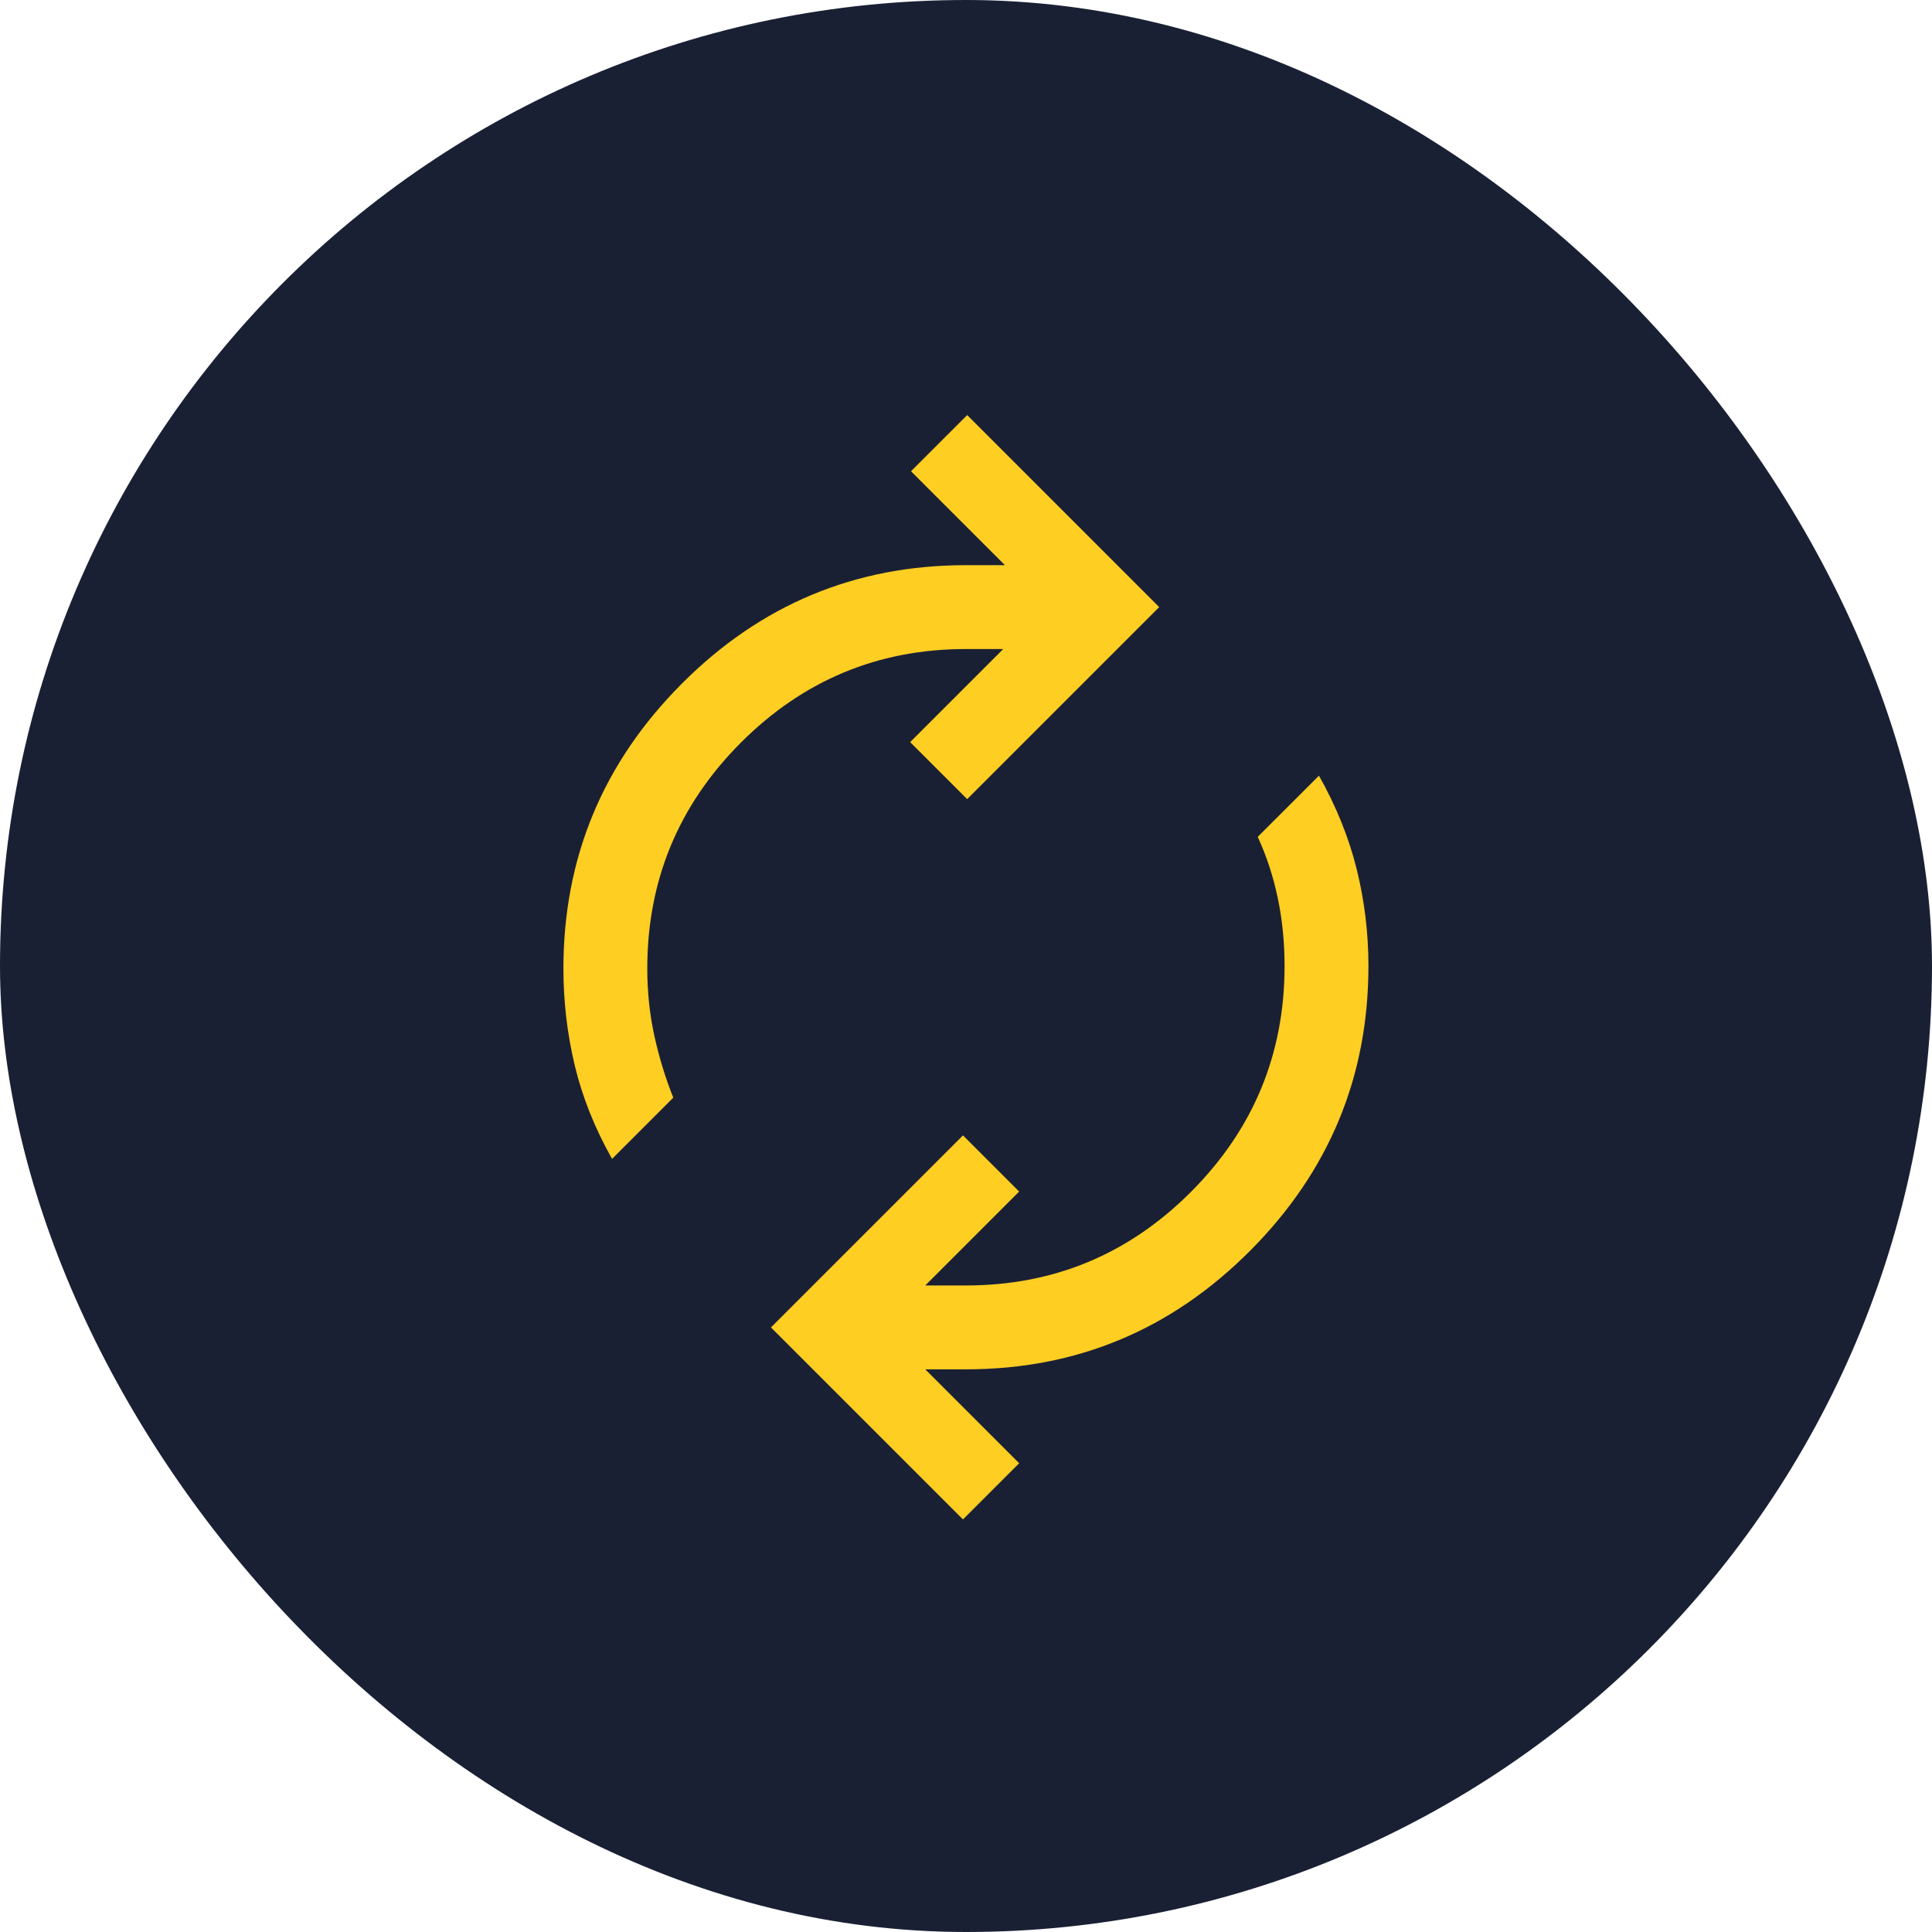
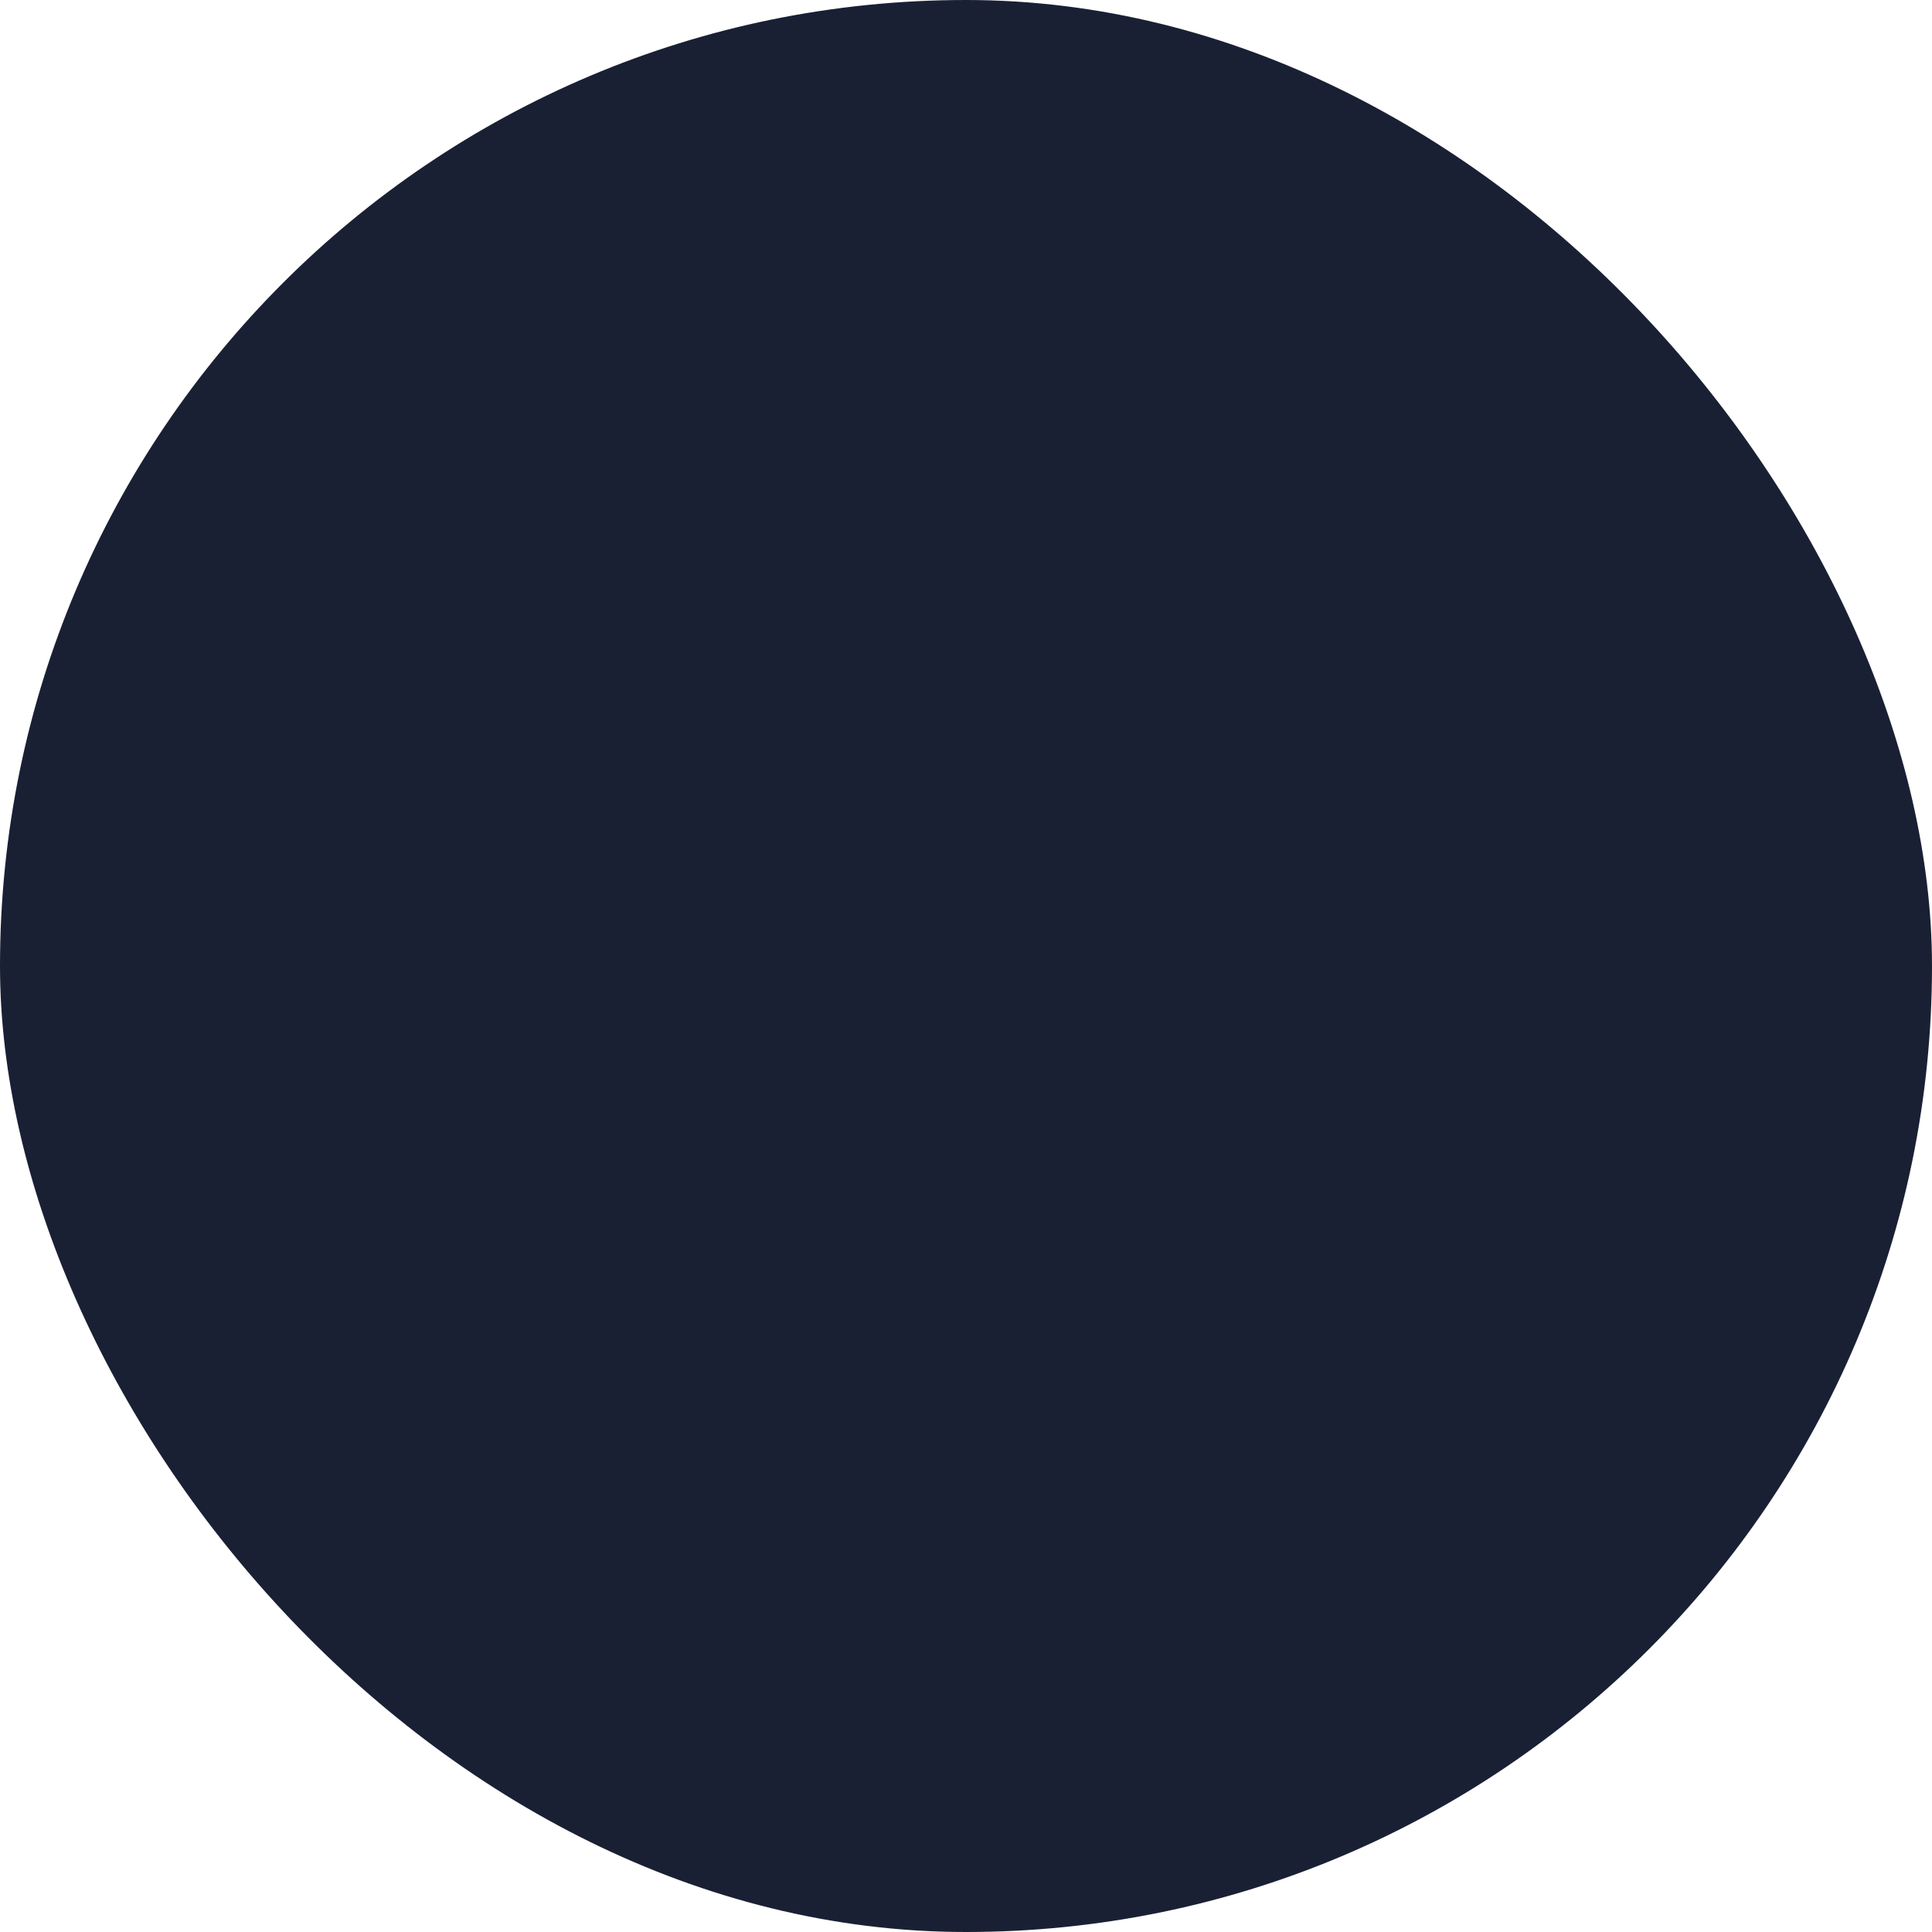
<svg xmlns="http://www.w3.org/2000/svg" width="64" height="64" viewBox="0 0 64 64" fill="none">
  <rect width="64" height="64" rx="32" fill="#1A2034" />
-   <path d="M20.275 38.389C19.701 37.37 19.289 36.338 19.039 35.292C18.789 34.245 18.664 33.176 18.664 32.083C18.664 28.417 19.97 25.273 22.581 22.653C25.192 20.032 28.331 18.722 31.997 18.722H33.289L30.178 15.611L32.039 13.75L38.4 20.111L32.039 26.472L30.15 24.583L33.234 21.5H31.997C29.09 21.5 26.604 22.535 24.539 24.604C22.474 26.674 21.442 29.167 21.442 32.083C21.442 32.861 21.521 33.606 21.678 34.32C21.835 35.032 22.044 35.713 22.303 36.361L20.275 38.389ZM31.9 50.333L25.539 43.972L31.9 37.611L33.761 39.472L30.65 42.583H31.997C34.905 42.583 37.391 41.549 39.456 39.479C41.52 37.41 42.553 34.917 42.553 32C42.553 31.222 42.479 30.477 42.331 29.764C42.183 29.051 41.961 28.37 41.664 27.722L43.692 25.695C44.266 26.713 44.682 27.745 44.942 28.792C45.201 29.838 45.331 30.907 45.331 32C45.331 35.667 44.025 38.81 41.414 41.43C38.803 44.051 35.664 45.361 31.997 45.361H30.65L33.761 48.472L31.9 50.333Z" fill="#FFCE22" />
</svg>